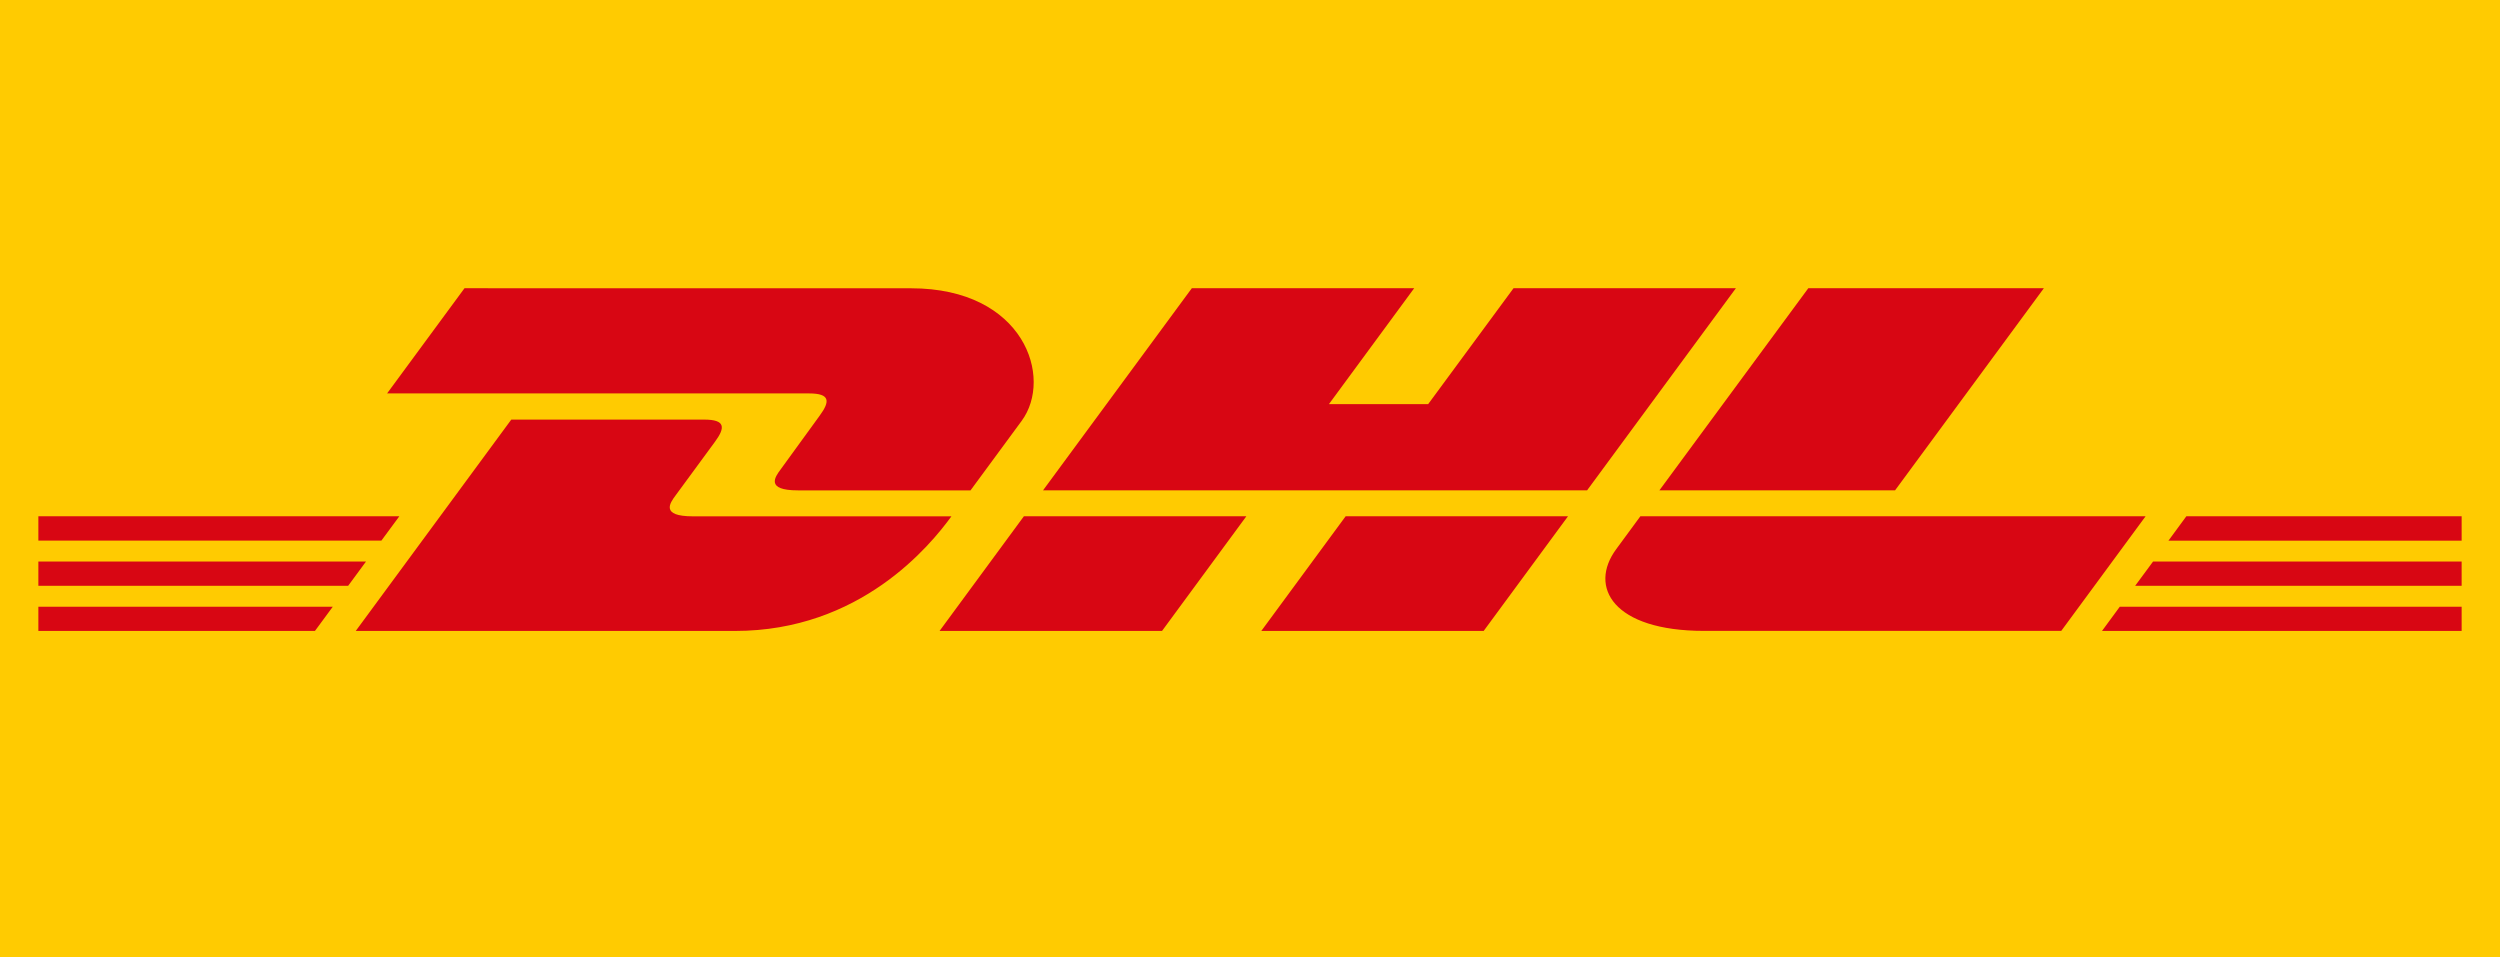
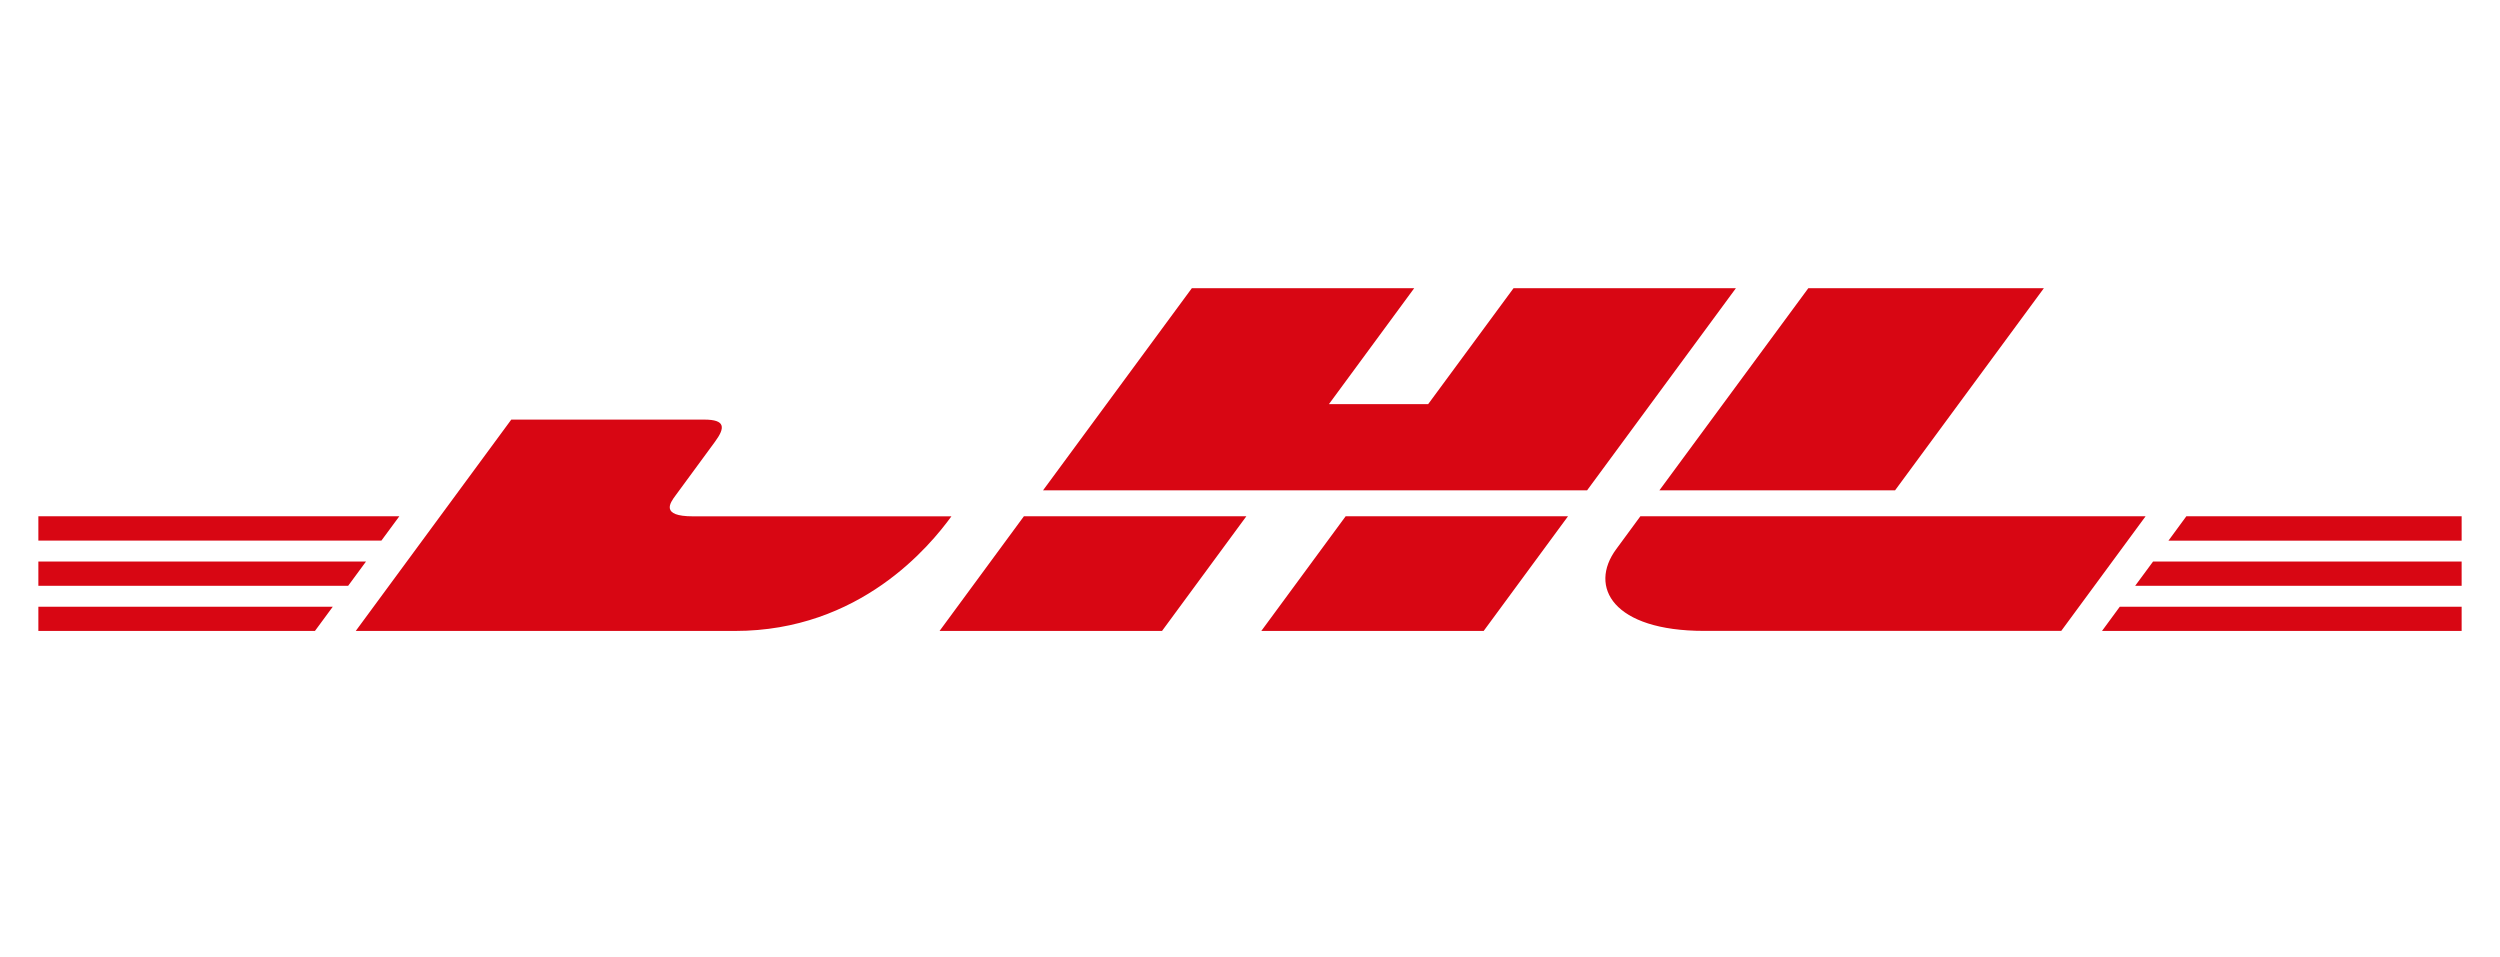
<svg xmlns="http://www.w3.org/2000/svg" width="2499.839" height="957" viewBox="0 0 46.983 17.987" version="1.1" id="svg3">
  <defs id="defs3" />
-   <path fill="#ffcb01" d="M -0.002,-1.8310547e-8 H 46.984 V 17.987 H -0.002 Z" id="path1" style="stroke-width:0.775" />
  <g fill="#d80613" id="g3" transform="translate(-0.002,-5.996)">
-     <path d="M 8.731,11.413 7.276,13.39 h 7.93 c 0.401,0 0.396,0.151 0.2,0.418 -0.199,0.27 -0.532,0.737 -0.735,1.012 -0.103,0.139 -0.289,0.392 0.327,0.392 h 3.243 l 0.961,-1.306 c 0.596,-0.809 0.052,-2.492 -2.079,-2.492 z" id="path2" />
    <path d="M 6.687,17.854 9.61,13.882 h 3.627 c 0.401,0 0.396,0.152 0.2,0.418 l -0.74,1.008 c -0.103,0.139 -0.289,0.392 0.327,0.392 h 4.858 c -0.403,0.554 -1.715,2.154 -4.067,2.154 z m 16.738,-2.155 -1.585,2.155 h -4.181 l 1.585,-2.155 z m 6.404,-0.488 H 19.604 L 22.4,11.413 h 4.179 l -1.602,2.178 h 1.865 l 1.604,-2.178 h 4.179 z m -0.359,0.488 -1.585,2.155 h -4.179 l 1.585,-2.155 z M 0.722,16.549 H 6.88 L 6.544,17.006 H 0.722 Z m 0,-0.85 H 7.506 L 7.169,16.156 H 0.722 Z m 0,1.7 H 6.255 L 5.92,17.854 H 0.722 Z m 45.543,-0.393 h -6.136 l 0.337,-0.457 h 5.799 z m 0,0.848 h -6.759 l 0.334,-0.455 h 6.425 z m -5.174,-2.155 h 5.174 v 0.458 h -5.51 z m -2.678,-4.286 -2.796,3.798 h -4.429 l 2.798,-3.798 z m -7.583,4.286 c 0,0 -0.305,0.418 -0.454,0.618 -0.524,0.71 -0.061,1.536 1.652,1.536 h 6.712 l 1.585,-2.154 z" id="path3" />
  </g>
</svg>